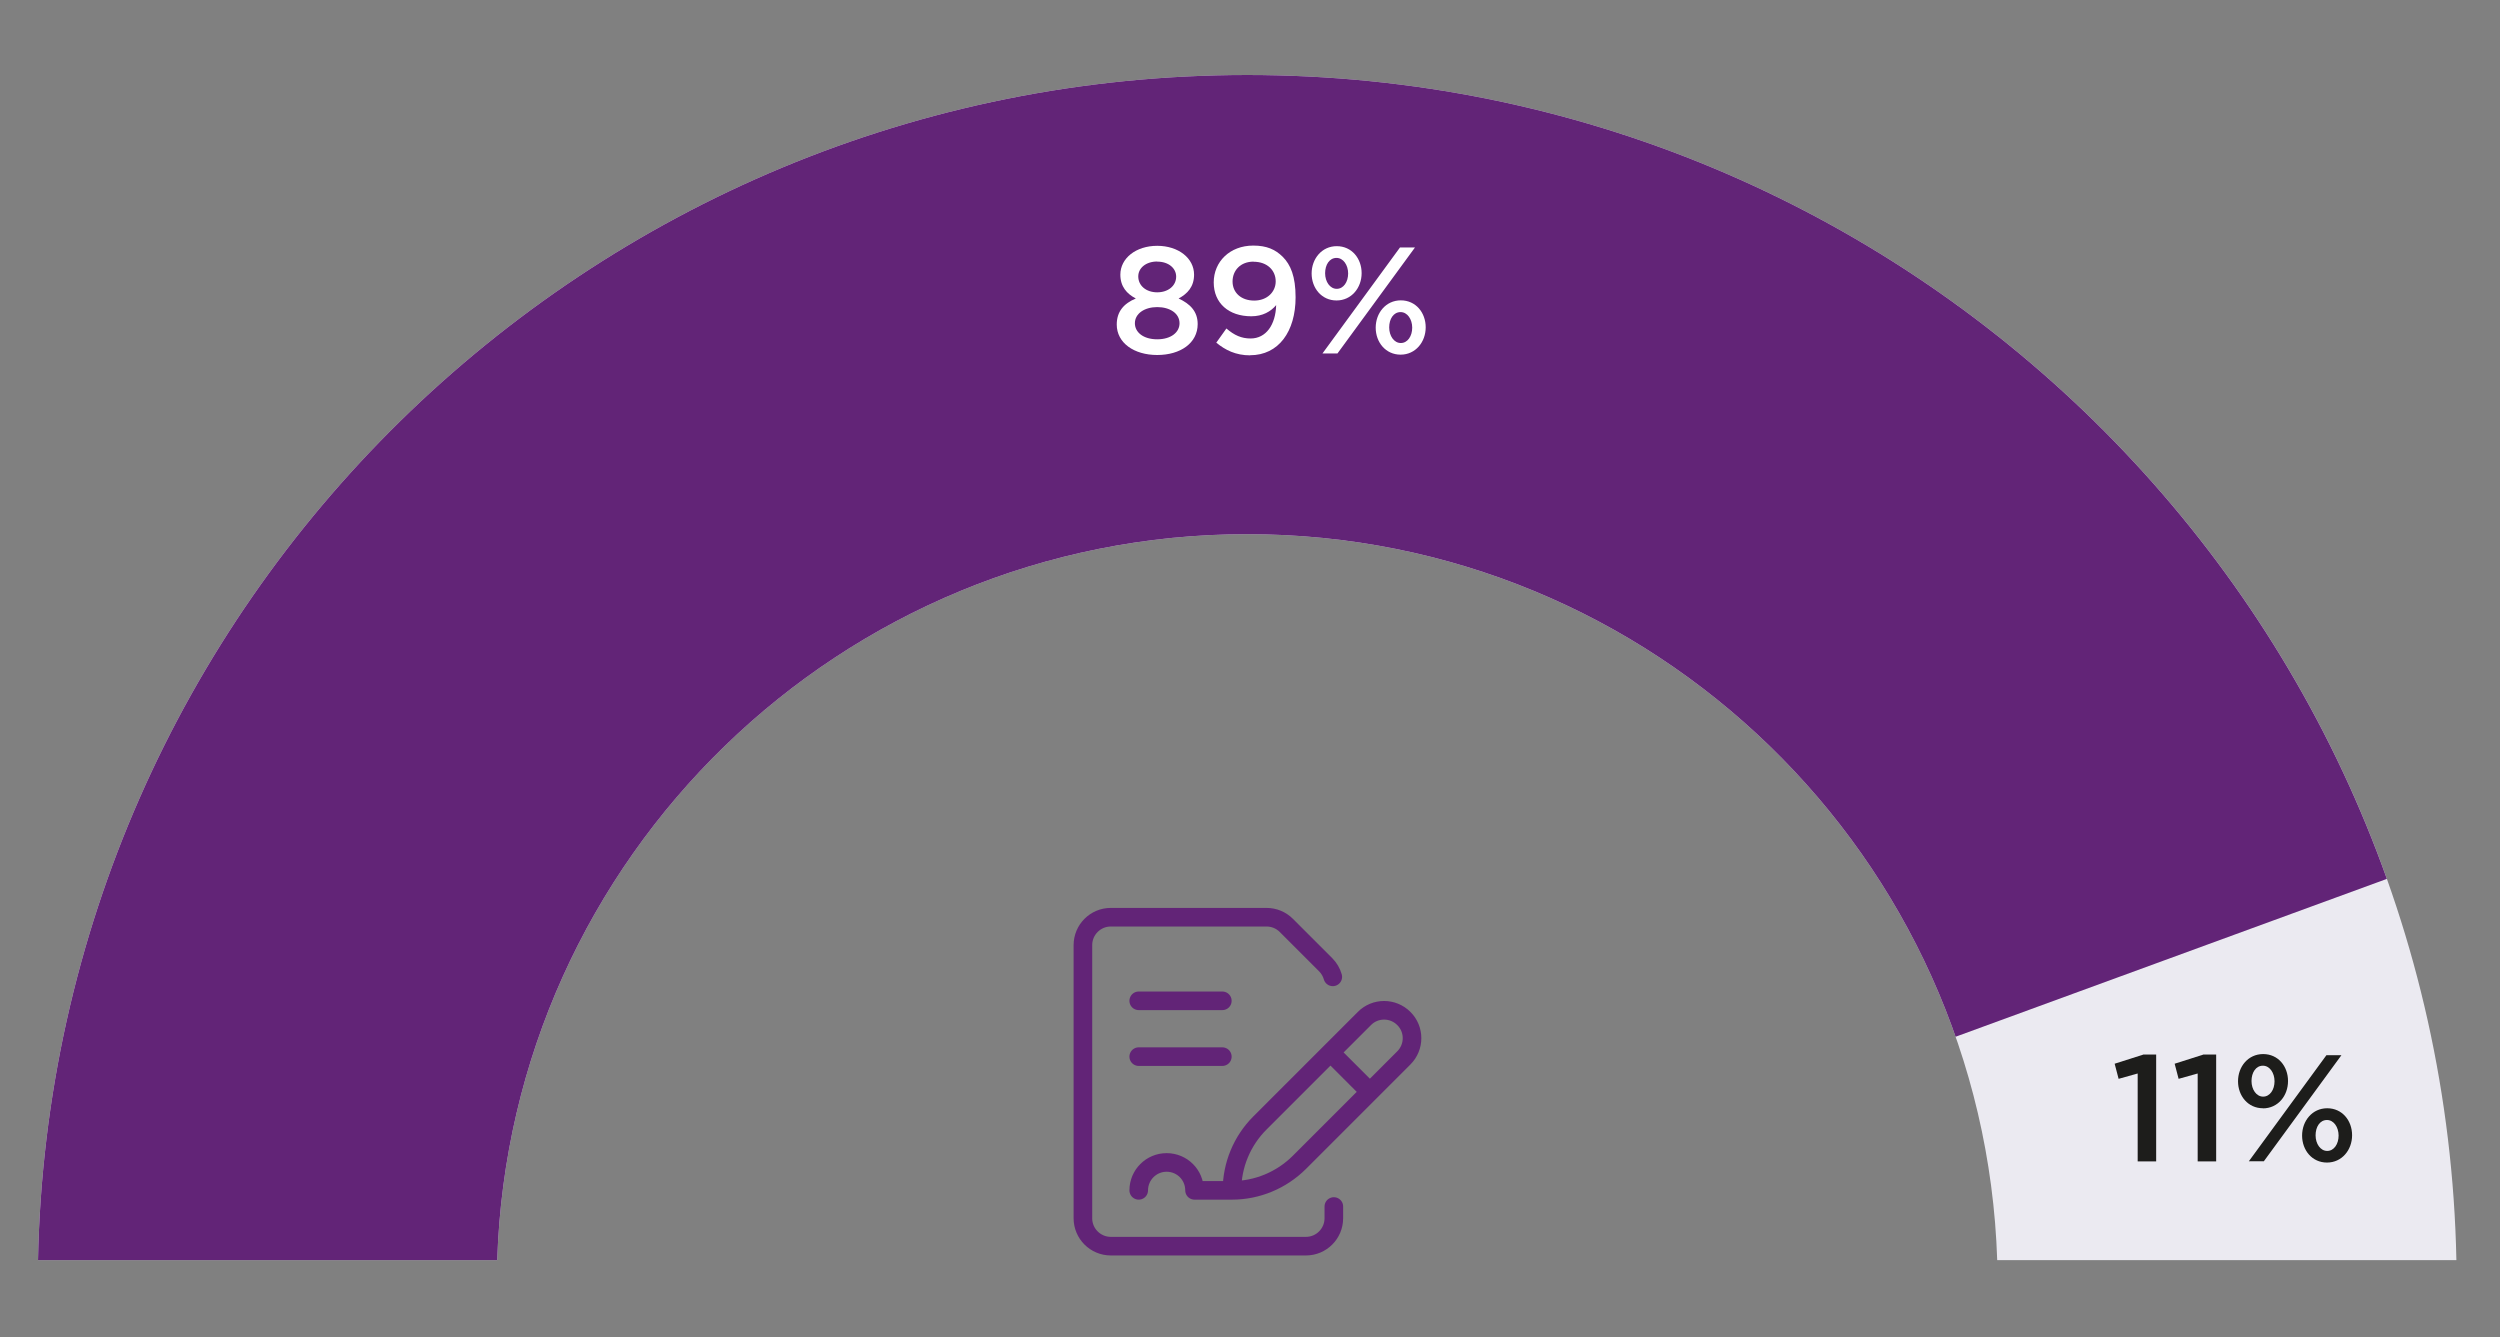
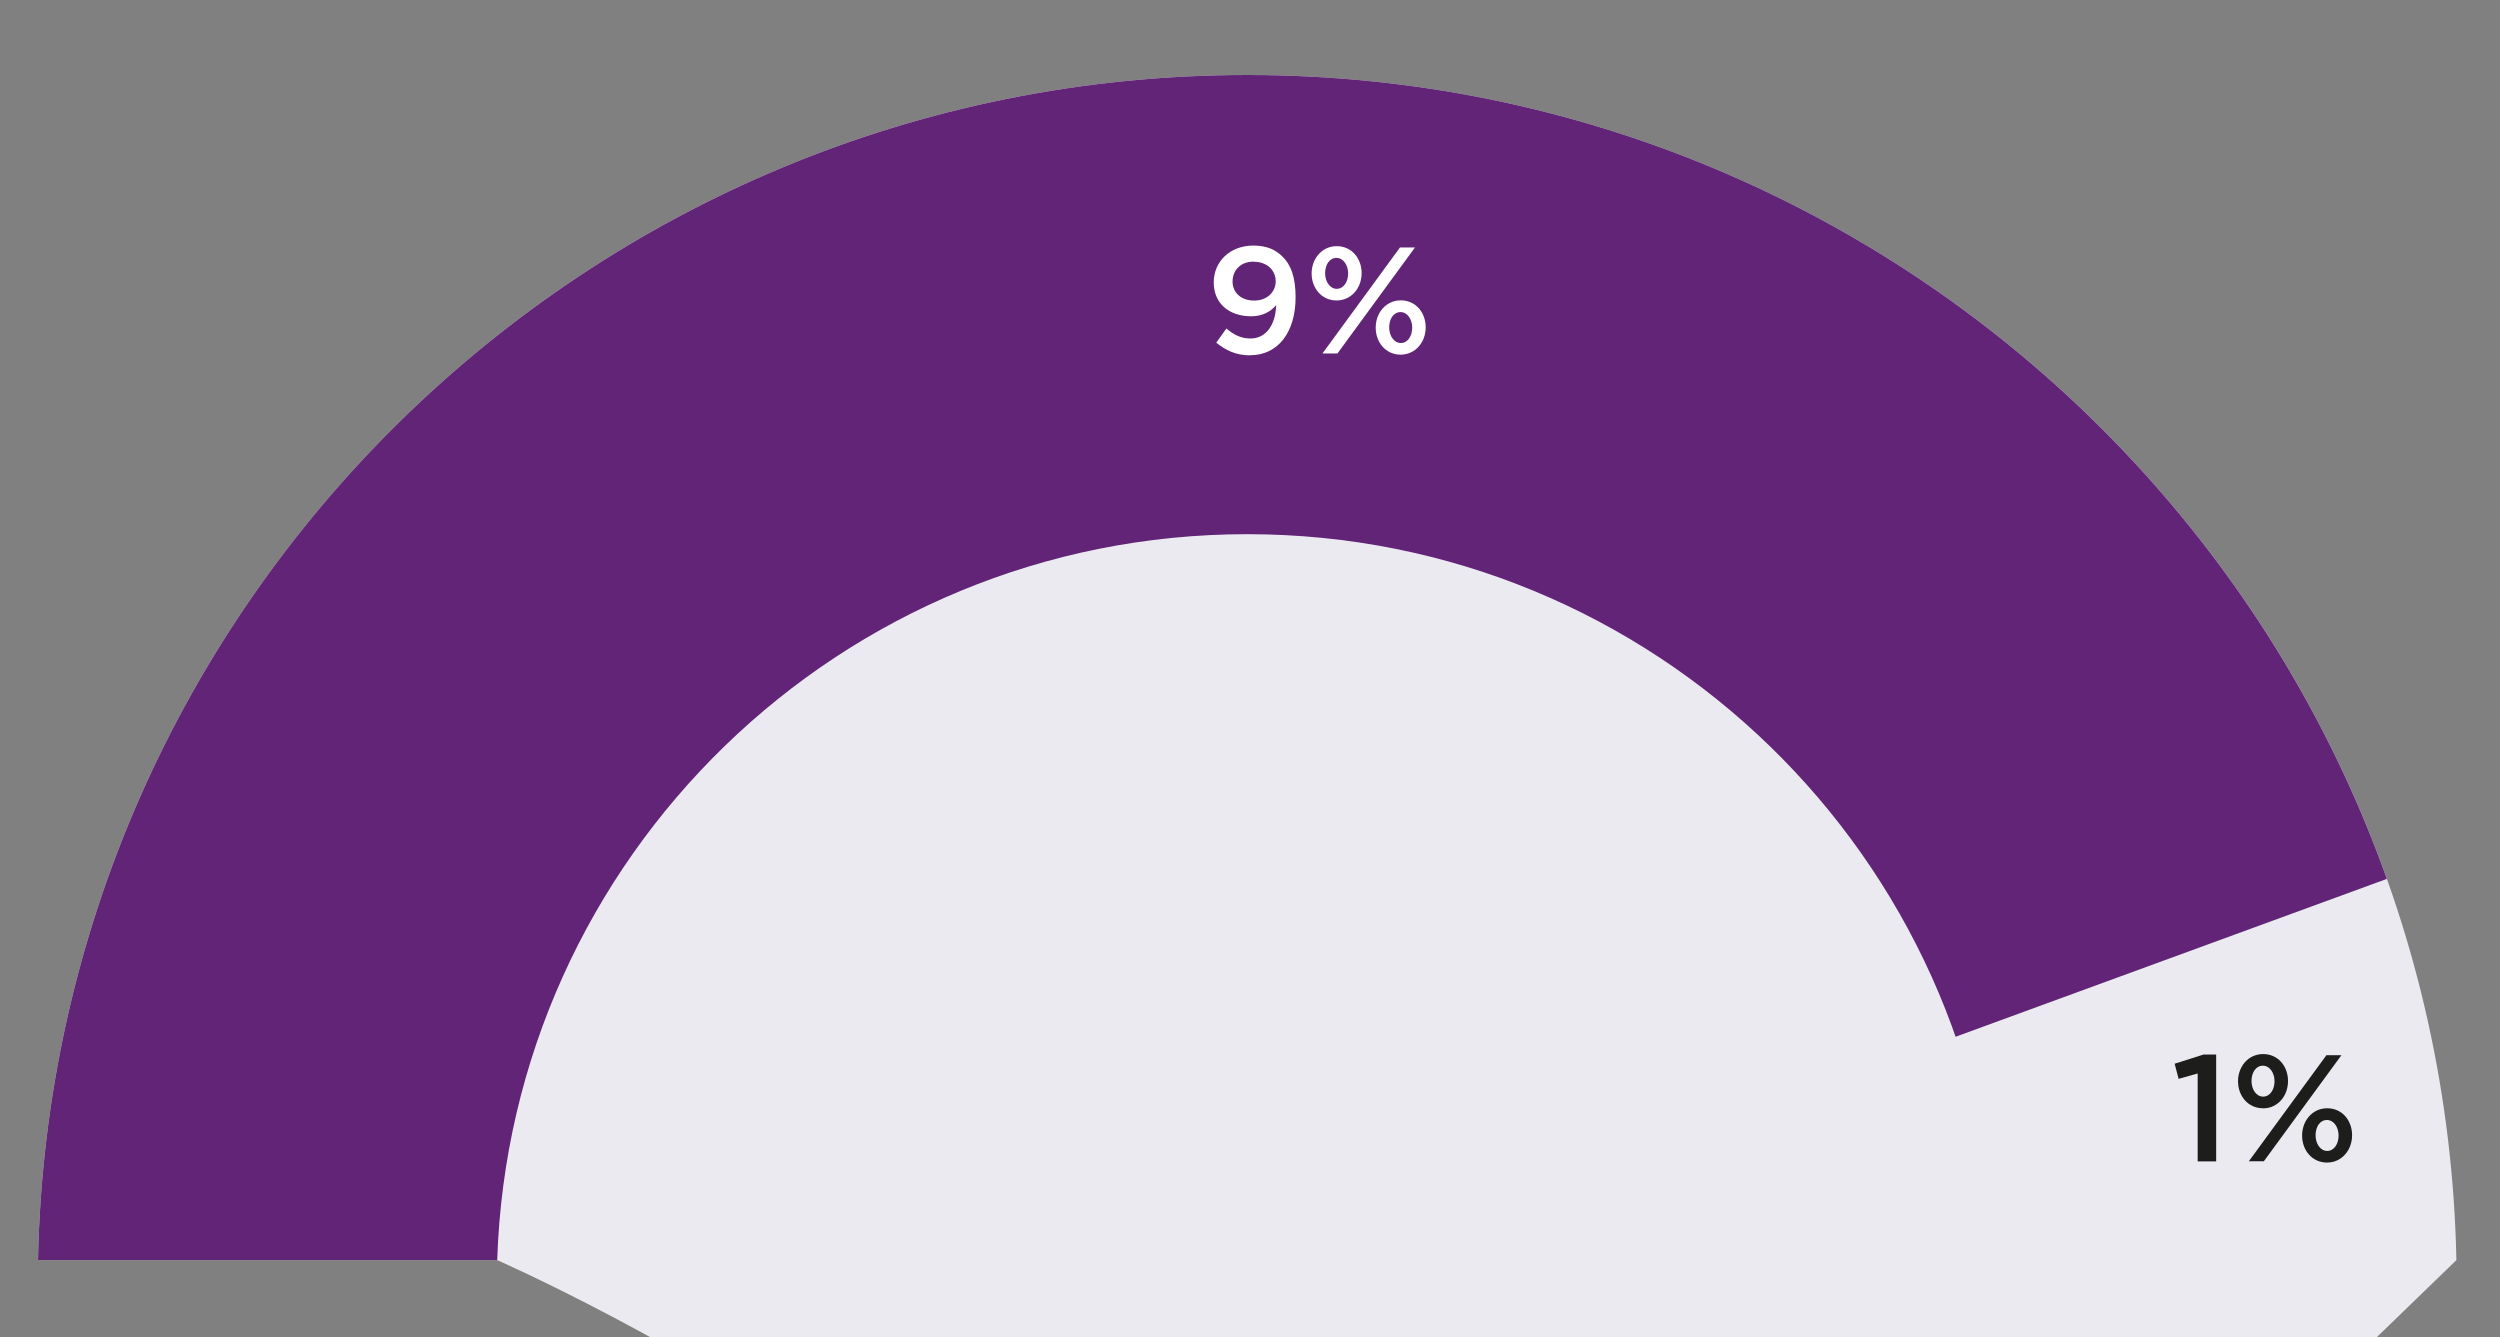
<svg xmlns="http://www.w3.org/2000/svg" id="Capa_1" viewBox="0 0 215 115">
  <rect x="0" y="0" width="215" height="115" fill="#808080" stroke="none" />
  <defs>
    <style> .st0 { fill: #622477; } .st1 { fill: #fff; } .st2 { fill: #ebeaf1; } .st3 { stroke: #622477; stroke-linecap: round; stroke-linejoin: round; stroke-width: 1.6px; } .st3, .st4 { fill: none; } .st5 { fill: #749aa8; } .st6 { fill: #1d1d1b; } .st7 { clip-path: url(#clippath); } </style>
    <clipPath id="clippath">
      <path class="st4" d="M3.27,108.37h39.49c1.12-34.66,29.56-62.43,64.5-62.43s63.37,27.76,64.5,62.43h39.49c-1.14-56.48-47.24-101.92-103.99-101.92S4.4,51.89,3.27,108.37" />
    </clipPath>
  </defs>
-   <path class="st2" d="M211.25,108.37c-1.13-56.48-47.24-101.92-103.99-101.92S4.4,51.89,3.27,108.37h39.49c1.12-34.67,29.56-62.43,64.5-62.43s63.37,27.76,64.5,62.43h39.49Z" />
+   <path class="st2" d="M211.25,108.37c-1.13-56.48-47.24-101.92-103.99-101.92S4.4,51.89,3.27,108.37h39.49s63.37,27.76,64.5,62.43h39.49Z" />
  <g class="st7">
    <polygon class="st0" points="115.7 108.37 215.5 71.84 177.28 -7.99 11.66 -19.88 1.04 108.37 115.7 108.37" />
  </g>
  <g>
-     <path class="st6" d="M184.31,90.69h1.12v9.19h-1.59v-7.56l-1.64.46-.34-1.3,2.45-.78Z" />
    <path class="st6" d="M189.47,90.69h1.12v9.19h-1.59v-7.56l-1.64.46-.34-1.3,2.45-.78Z" />
    <path class="st6" d="M194.61,95.31c-1.28,0-2.14-1.06-2.14-2.32s.87-2.34,2.16-2.34,2.14,1.05,2.14,2.32-.87,2.35-2.16,2.35ZM194.69,99.87h-1.29l6.67-9.12h1.29l-6.67,9.12ZM194.61,91.65c-.61,0-.98.59-.98,1.32s.42,1.34,1,1.34.98-.59.98-1.32-.42-1.34-1-1.34ZM200.12,99.98c-1.28,0-2.14-1.06-2.14-2.32s.87-2.35,2.16-2.35,2.14,1.06,2.14,2.32-.87,2.35-2.16,2.35ZM200.12,96.32c-.61,0-.98.59-.98,1.32s.42,1.34,1,1.34.98-.59.98-1.32-.42-1.34-1-1.34Z" />
  </g>
-   <path class="st3" d="M97.93,90.87h7.19M97.93,86.07h7.19M97.93,102.37c0-1.32,1.07-2.4,2.4-2.4s2.4,1.07,2.4,2.4h3.22M114.71,103.76v1.01c0,1.32-1.07,2.4-2.4,2.4h-16.78c-1.32,0-2.4-1.07-2.4-2.4v-23.49c0-1.32,1.07-2.4,2.4-2.4h13.39c.64,0,1.25.25,1.7.7l3.39,3.39c.29.29.5.65.61,1.04M117.81,93.9l-3.39-3.39M105.95,102.37h0c0-2.17.86-4.25,2.4-5.79l8.99-8.99c.93-.94,2.45-.94,3.39,0,.94.93.94,2.45,0,3.39l-8.99,8.99c-1.54,1.53-3.62,2.4-5.79,2.4Z" />
  <path class="st5" d="M109.33,91.38" />
  <g>
-     <path class="st1" d="M99.52,30.53c-1.99,0-3.48-1.04-3.48-2.62,0-1.12.61-1.81,1.64-2.24-.77-.4-1.33-1.02-1.33-2.05,0-1.41,1.34-2.48,3.17-2.48s3.17,1.07,3.17,2.48c0,1.03-.56,1.64-1.33,2.05.99.46,1.64,1.11,1.64,2.2,0,1.64-1.49,2.66-3.48,2.66ZM99.52,26.41c-1.08,0-1.92.55-1.92,1.39,0,.77.72,1.38,1.92,1.38s1.92-.61,1.92-1.38c0-.85-.83-1.39-1.92-1.39ZM99.52,22.49c-.98,0-1.63.57-1.63,1.28,0,.81.69,1.37,1.63,1.37s1.63-.56,1.63-1.35c0-.72-.65-1.29-1.63-1.29Z" />
    <path class="st1" d="M107.52,30.56c-1.26,0-2.15-.46-2.92-1.09l.87-1.22c.69.59,1.3.86,2.08.86,1.34,0,2.15-1.19,2.2-2.87-.46.55-1.16.96-2.14.96-1.94,0-3.23-1.13-3.23-2.91s1.38-3.17,3.4-3.17c1.15,0,1.89.33,2.53.96.68.68,1.11,1.68,1.11,3.49,0,2.94-1.46,4.98-3.91,4.98ZM107.81,22.5c-1.13,0-1.81.76-1.81,1.71s.73,1.64,1.86,1.64,1.85-.76,1.85-1.65c0-.96-.74-1.69-1.9-1.69Z" />
    <path class="st1" d="M114.94,25.84c-1.28,0-2.14-1.06-2.14-2.32s.87-2.35,2.16-2.35,2.14,1.06,2.14,2.32-.87,2.35-2.16,2.35ZM115.02,30.4h-1.29l6.67-9.12h1.29l-6.67,9.12ZM114.94,22.18c-.61,0-.98.59-.98,1.32s.42,1.34,1,1.34.98-.59.98-1.32-.42-1.34-1-1.34ZM120.45,30.5c-1.28,0-2.14-1.06-2.14-2.32s.87-2.35,2.16-2.35,2.14,1.06,2.14,2.32-.87,2.35-2.16,2.35ZM120.45,26.84c-.61,0-.98.59-.98,1.32s.42,1.34,1,1.34.98-.59.98-1.32-.42-1.34-1-1.34Z" />
  </g>
</svg>